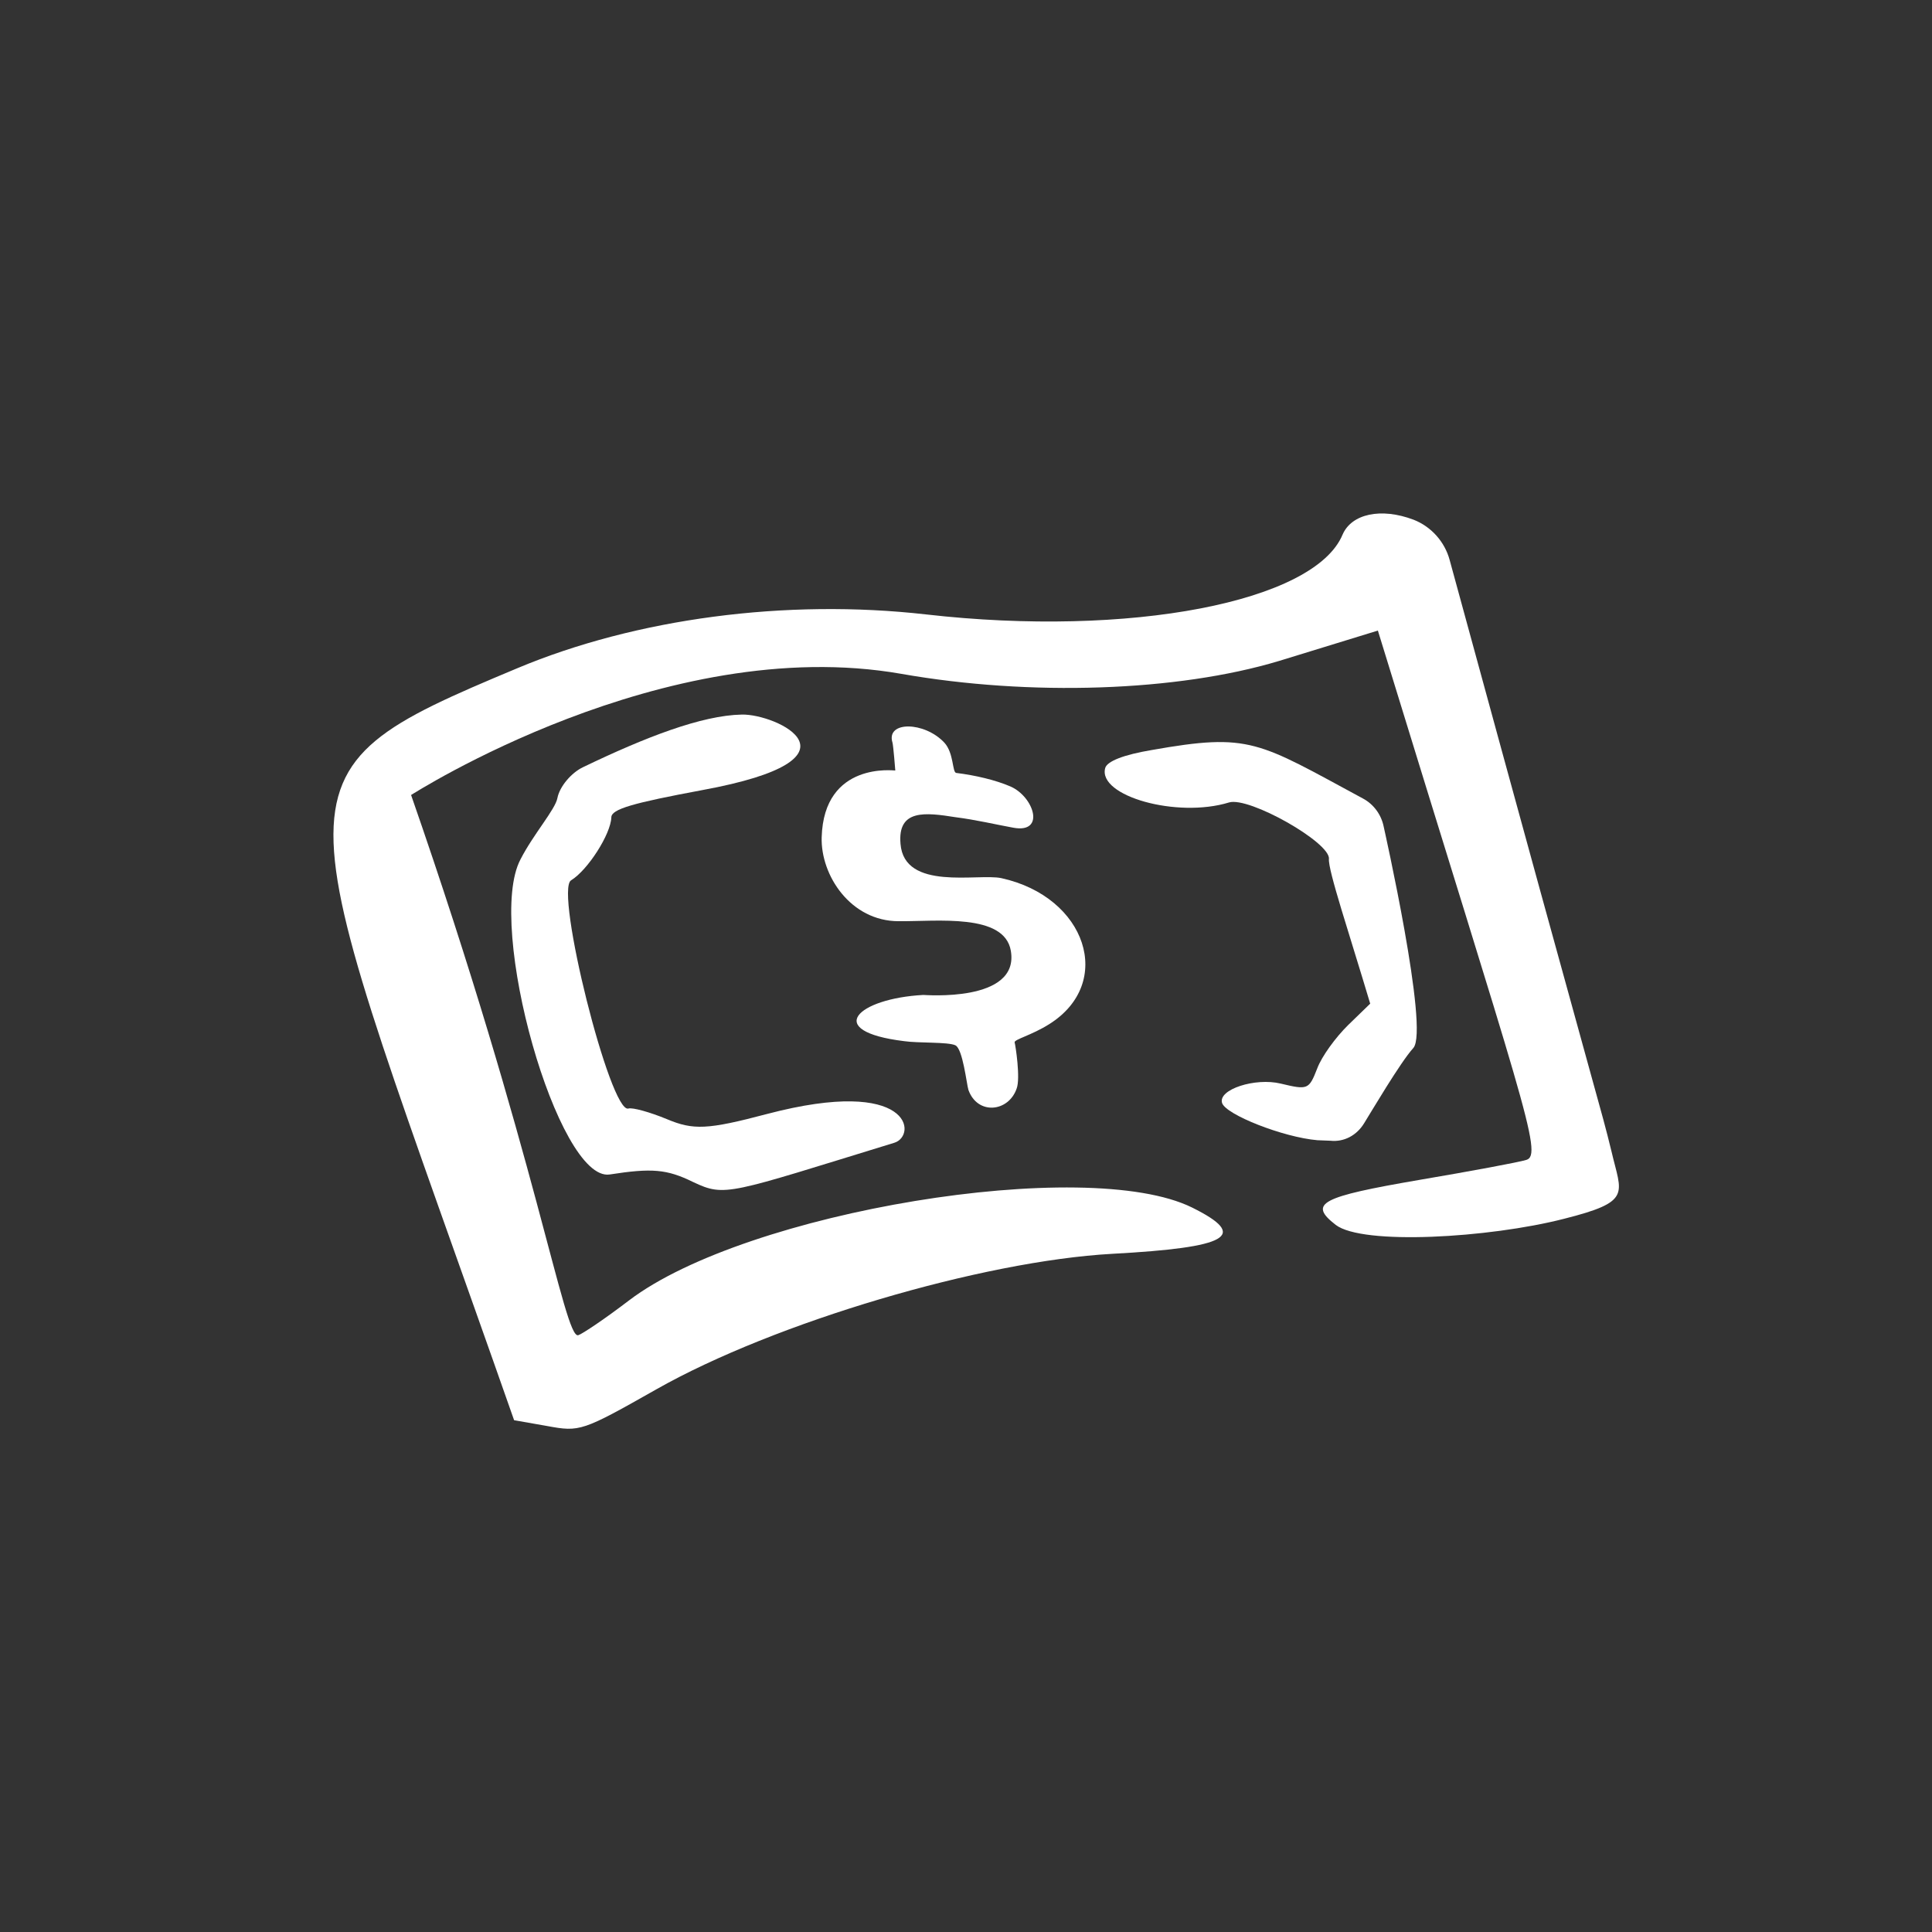
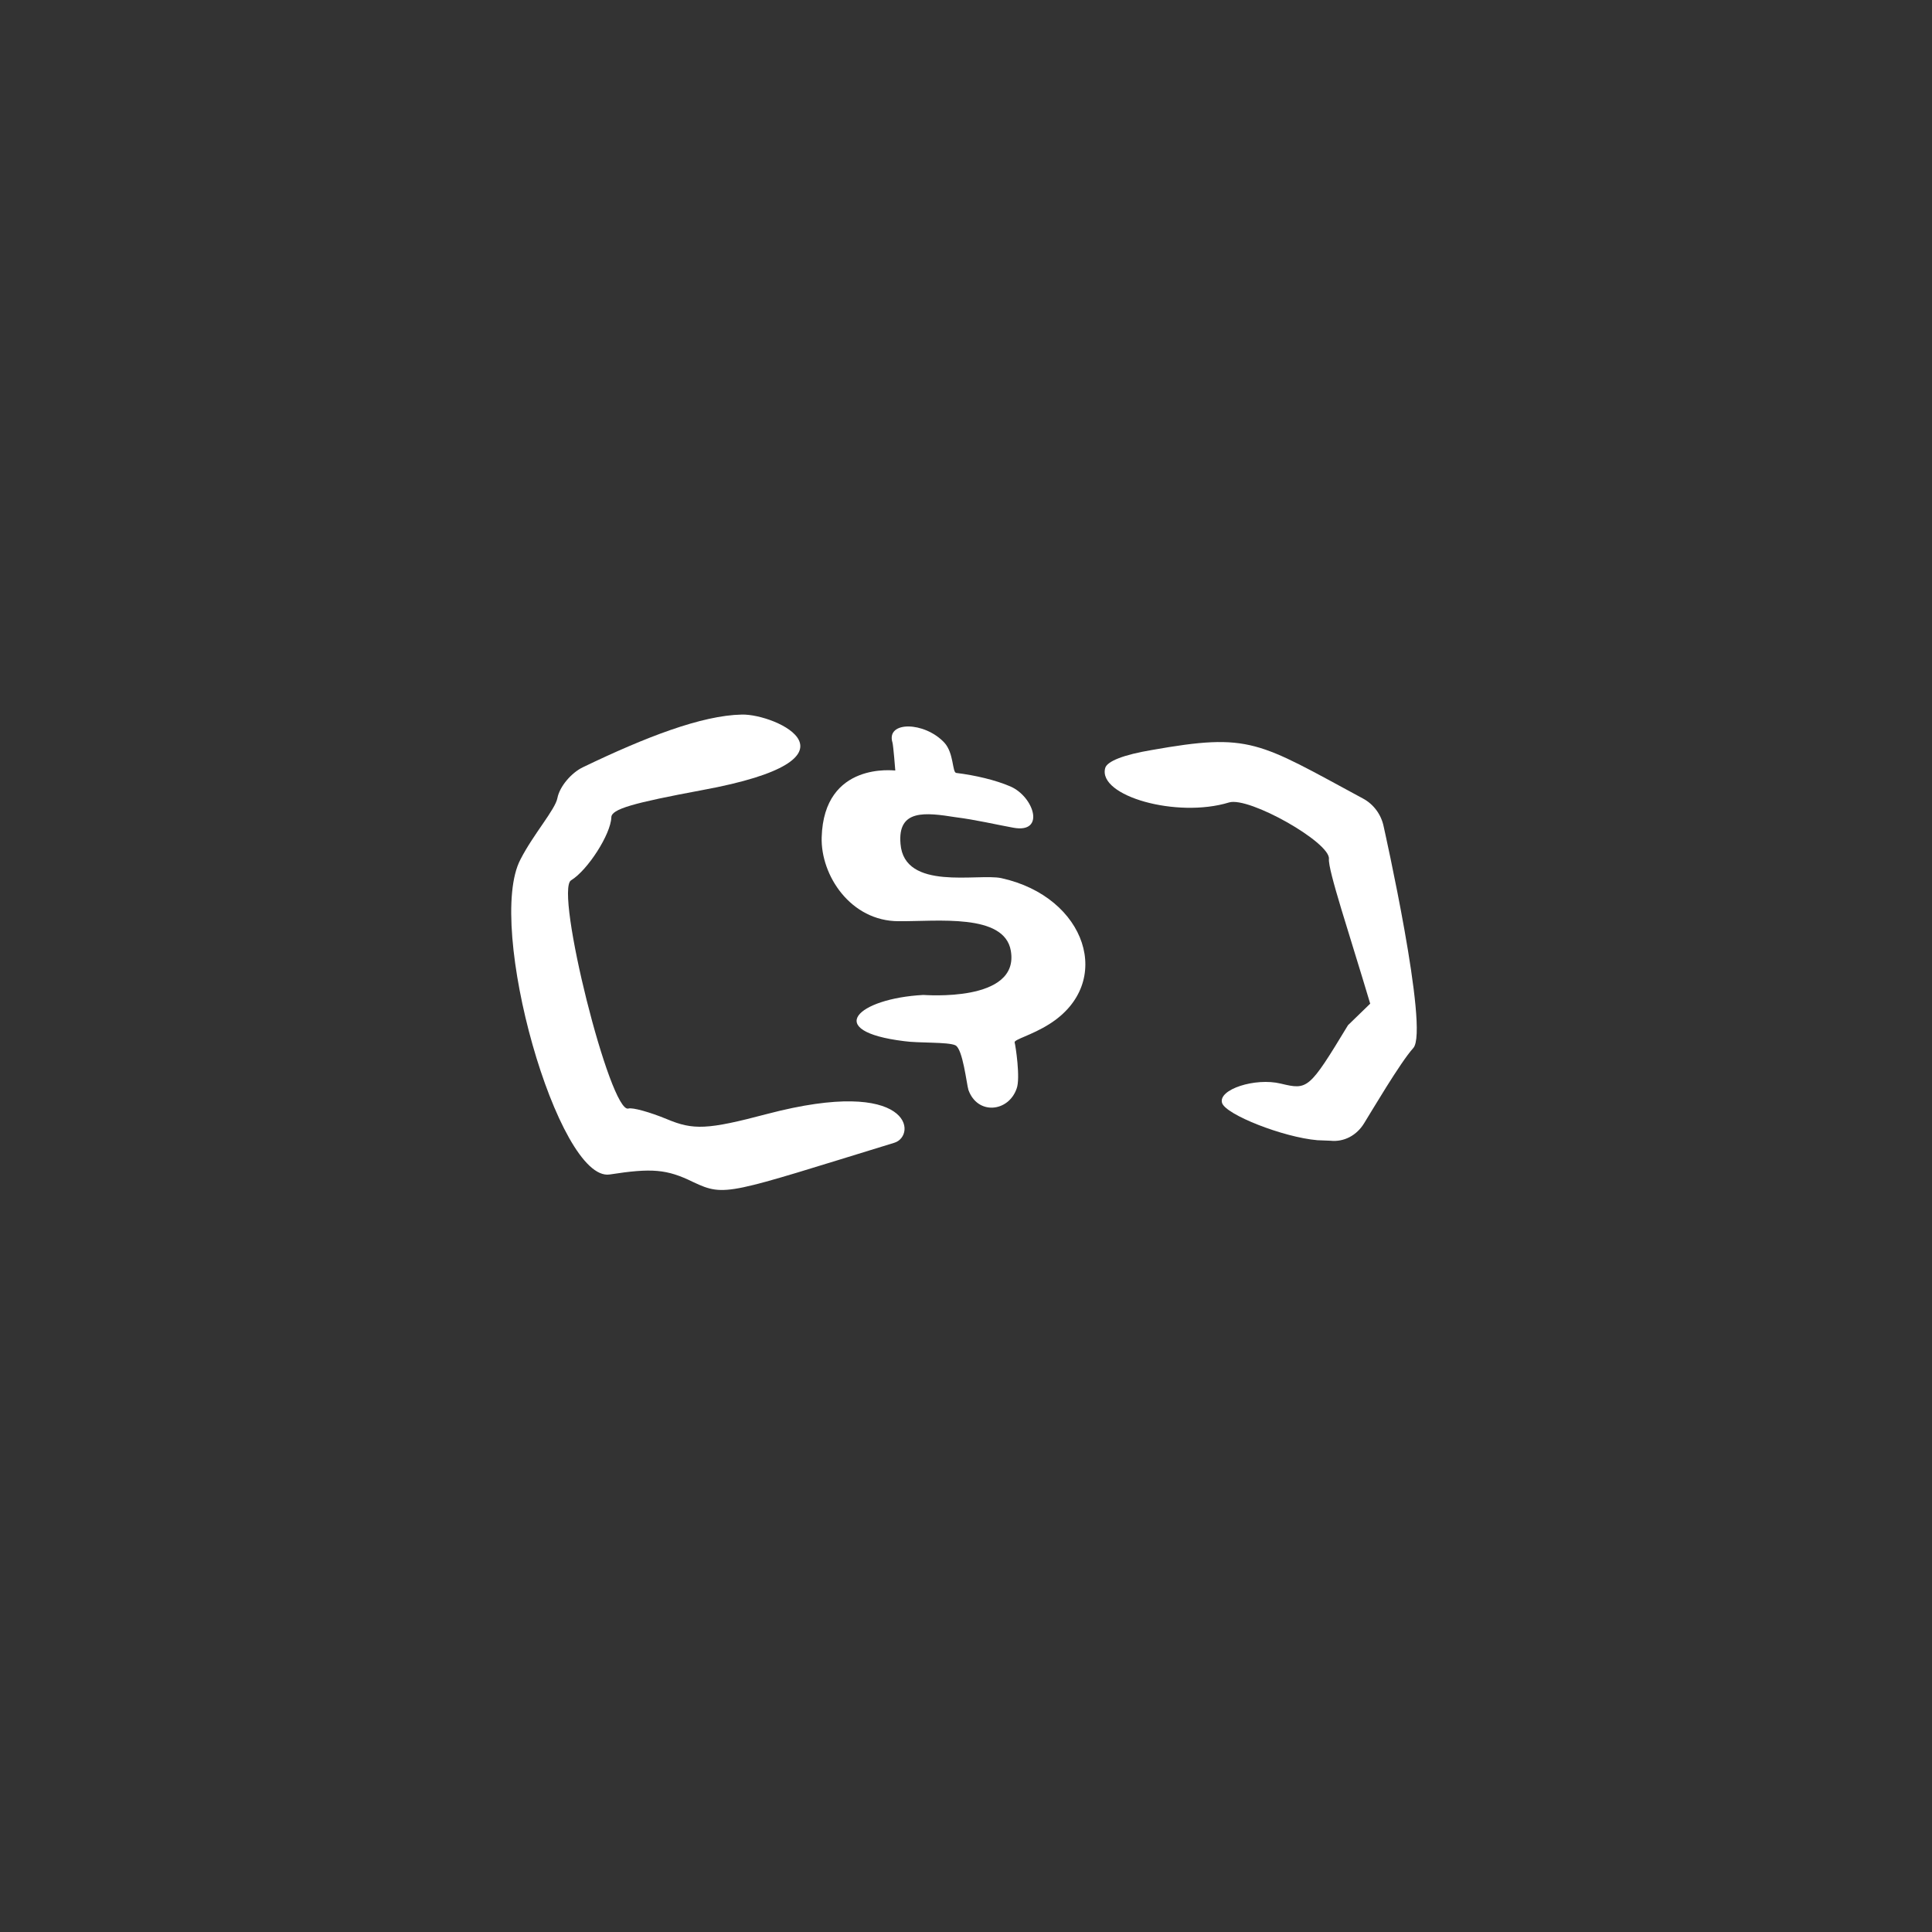
<svg xmlns="http://www.w3.org/2000/svg" width="80" height="80" viewBox="0 0 80 80" fill="none">
  <rect x="0" y="0" width="80" height="80" fill="#333333" stroke="none" />
-   <path d="M55.087 47.235C55.663 47.297 56.183 47.005 56.483 46.515C56.75 46.088 57.986 43.986 58.521 43.397C59.196 42.66 57.289 34.205 57.296 34.23C57.196 33.73 56.877 33.298 56.434 33.063C52.081 30.715 51.778 30.331 47.68 31.059C46.545 31.249 45.834 31.52 45.763 31.807C45.455 32.962 48.735 33.89 50.891 33.228C51.715 32.975 55.084 34.883 55.028 35.562C54.985 36.026 55.868 38.645 56.737 41.559L55.818 42.451C55.309 42.952 54.729 43.74 54.541 44.248C54.2 45.122 54.151 45.137 53.035 44.87C51.975 44.612 50.432 45.112 50.603 45.67C50.752 46.154 53.135 47.093 54.551 47.214L55.087 47.235Z" fill="white" />
-   <path d="M60.026 23.184C59.82 22.426 59.258 21.803 58.535 21.521C57.184 21.009 55.968 21.276 55.595 22.133C54.438 24.927 46.78 26.404 38.346 25.442C32.55 24.784 26.334 25.606 21.403 27.677C10.691 32.16 11.912 32.076 21.288 58.808L22.661 59.049C24.01 59.298 24.107 59.268 27.178 57.529C32.078 54.752 40.683 52.215 46.053 51.918C50.877 51.656 51.738 51.179 49.361 50.001C44.988 47.844 30.905 50.155 26.047 53.847C25.06 54.601 24.115 55.236 23.945 55.288C23.364 55.467 22.214 47.84 17.022 32.919C17.046 32.912 27.491 26.178 37.325 27.903C42.65 28.839 48.739 28.639 52.961 27.369L57.055 26.111C63.104 45.806 63.906 47.813 63.203 48.029C62.889 48.126 60.908 48.495 58.791 48.854C54.686 49.558 54.159 49.826 55.308 50.719C56.418 51.571 61.652 51.263 64.749 50.471C67.603 49.753 67.138 49.445 66.731 47.688C66.204 45.543 66.597 47.252 60.026 23.184Z" fill="white" />
+   <path d="M55.087 47.235C55.663 47.297 56.183 47.005 56.483 46.515C56.75 46.088 57.986 43.986 58.521 43.397C59.196 42.66 57.289 34.205 57.296 34.23C57.196 33.73 56.877 33.298 56.434 33.063C52.081 30.715 51.778 30.331 47.68 31.059C46.545 31.249 45.834 31.52 45.763 31.807C45.455 32.962 48.735 33.89 50.891 33.228C51.715 32.975 55.084 34.883 55.028 35.562C54.985 36.026 55.868 38.645 56.737 41.559L55.818 42.451C54.2 45.122 54.151 45.137 53.035 44.87C51.975 44.612 50.432 45.112 50.603 45.67C50.752 46.154 53.135 47.093 54.551 47.214L55.087 47.235Z" fill="white" />
  <path d="M23.649 36.451C24.34 36.027 25.29 34.542 25.314 33.846C25.314 33.501 26.218 33.25 29.076 32.717C36.153 31.418 32.133 29.551 30.714 29.589C29.054 29.622 26.732 30.521 24.145 31.766C23.659 31.995 23.172 32.568 23.081 33.047C22.989 33.526 22.083 34.546 21.553 35.584C20.093 38.339 23.111 48.944 25.243 48.633C26.989 48.362 27.613 48.409 28.706 48.948C30.038 49.573 30.13 49.439 37.034 47.319C37.978 47.028 37.773 44.547 31.763 46.127C29.287 46.782 28.709 46.8 27.614 46.341C26.916 46.052 26.191 45.85 26.021 45.902C25.27 46.133 22.95 36.852 23.649 36.451Z" fill="white" />
  <path d="M42.097 45.075C42.26 44.654 42.051 43.286 42.014 43.165C41.977 43.044 42.719 42.869 43.451 42.405C46.161 40.698 44.987 37.135 41.463 36.362C40.498 36.155 37.442 36.908 37.288 34.94C37.162 33.494 38.321 33.642 39.575 33.84C40.43 33.949 41.203 34.136 41.961 34.274C43.31 34.522 42.809 32.979 41.833 32.563C41.222 32.3 40.394 32.104 39.594 32.005C39.427 31.977 39.501 31.185 39.103 30.751C38.274 29.866 36.68 29.852 36.955 30.748C36.992 30.869 37.072 31.905 37.072 31.905C37.047 31.913 34.115 31.514 34.024 34.67C33.978 36.248 35.224 38.146 37.212 38.145C38.807 38.159 41.589 37.808 41.856 39.369C42.23 41.535 38.254 41.192 38.229 41.199C35.517 41.343 34.05 42.695 37.438 43.112C38.022 43.198 39.249 43.139 39.559 43.283C39.868 43.426 40.025 44.889 40.1 45.131C40.476 46.182 41.761 46.053 42.097 45.075Z" fill="white" />
</svg>